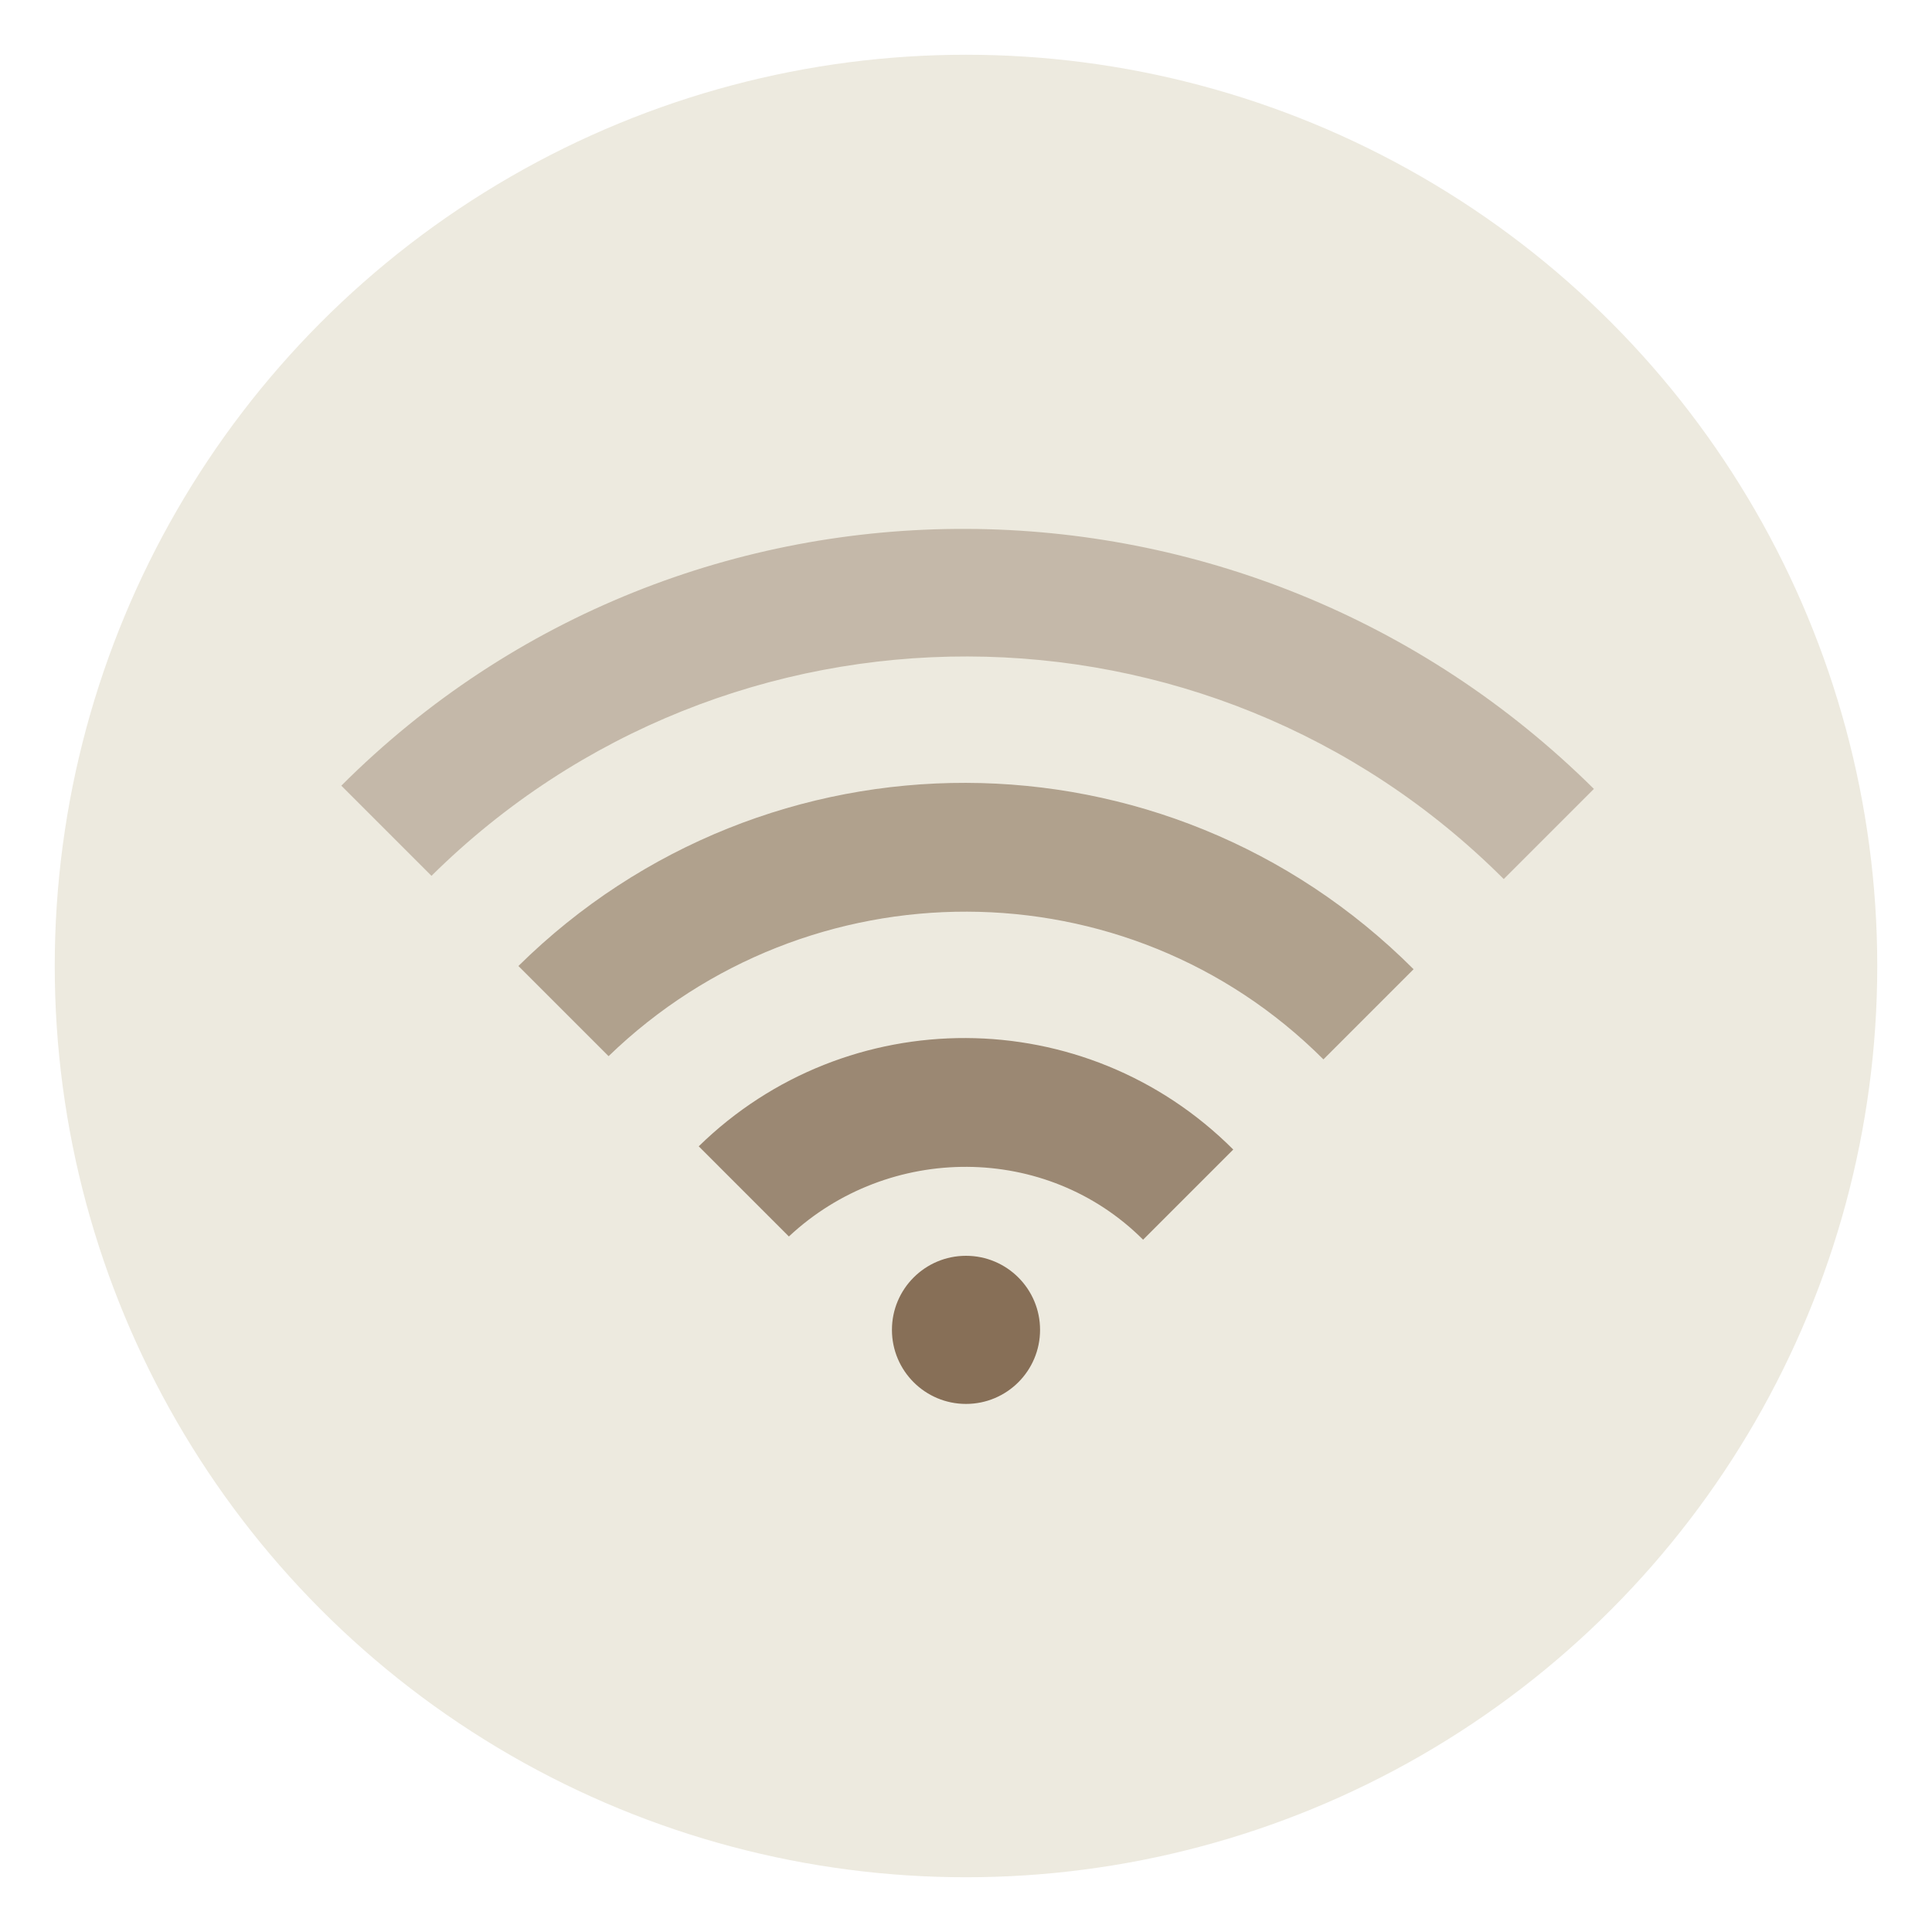
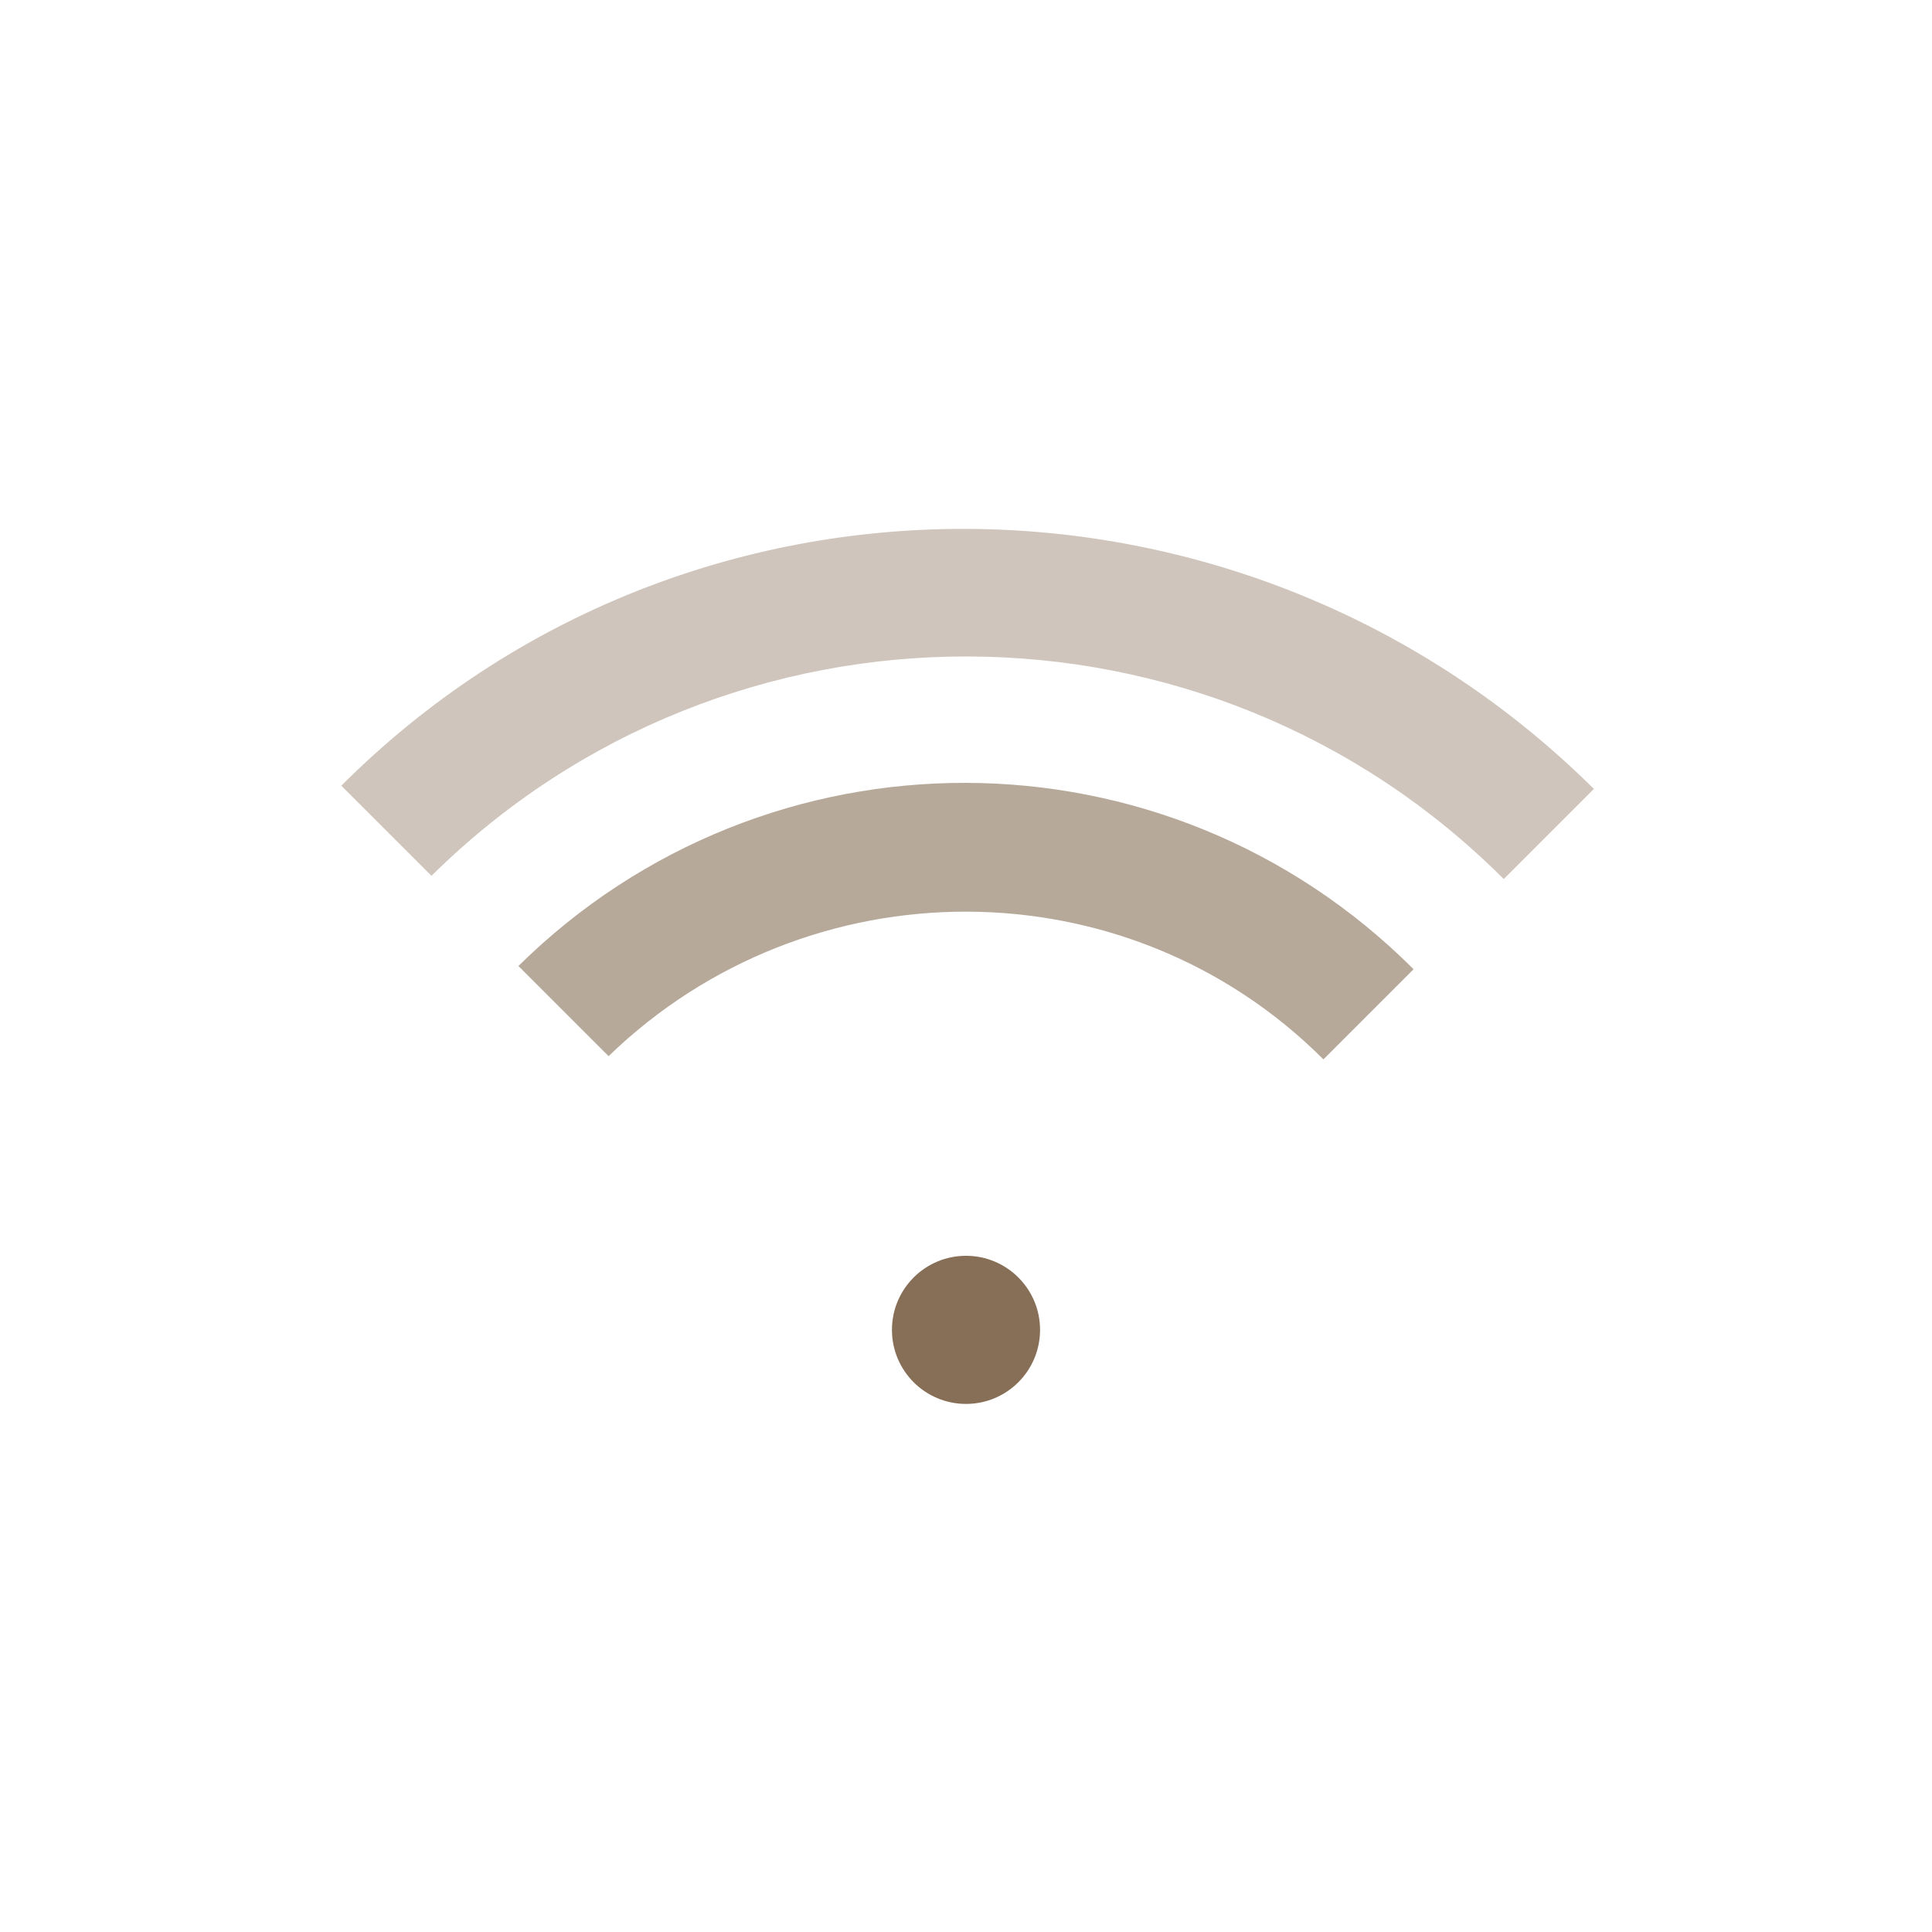
<svg xmlns="http://www.w3.org/2000/svg" version="1.1" id="Capa_2" x="0px" y="0px" width="60px" height="60px" viewBox="0 0 60 60" enable-background="new 0 0 60 60" xml:space="preserve">
  <g>
    <g>
-       <circle fill="#EDEADF" cx="30" cy="30" r="28.3" />
-     </g>
+       </g>
    <g>
      <g>
        <g>
          <g id="XMLID_4_" opacity="0.4">
            <g>
              <path fill="#876F57" d="M49.5,24.5l-2.8,2.8c-9.2-9.2-24.1-9.2-33.3-0.1l-2.8-2.8C21.3,13.7,38.7,13.8,49.5,24.5z" />
            </g>
          </g>
          <g id="XMLID_3_" opacity="0.6">
            <g>
              <path fill="#876F57" d="M43.9,30.1l-2.8,2.8c-6.1-6.1-16-6.1-22.2-0.1L16.1,30C23.8,22.4,36.2,22.4,43.9,30.1z" />
            </g>
          </g>
          <g id="XMLID_1_" opacity="0.8">
            <g>
-               <path fill="#876F57" d="M38.3,35.7l-2.8,2.8c-3-3-7.9-3-11-0.1l-2.8-2.8C26.3,31.1,33.7,31.1,38.3,35.7z" />
-             </g>
+               </g>
          </g>
        </g>
        <circle fill="#876F57" cx="30" cy="41.3" r="2.3" />
      </g>
    </g>
  </g>
</svg>